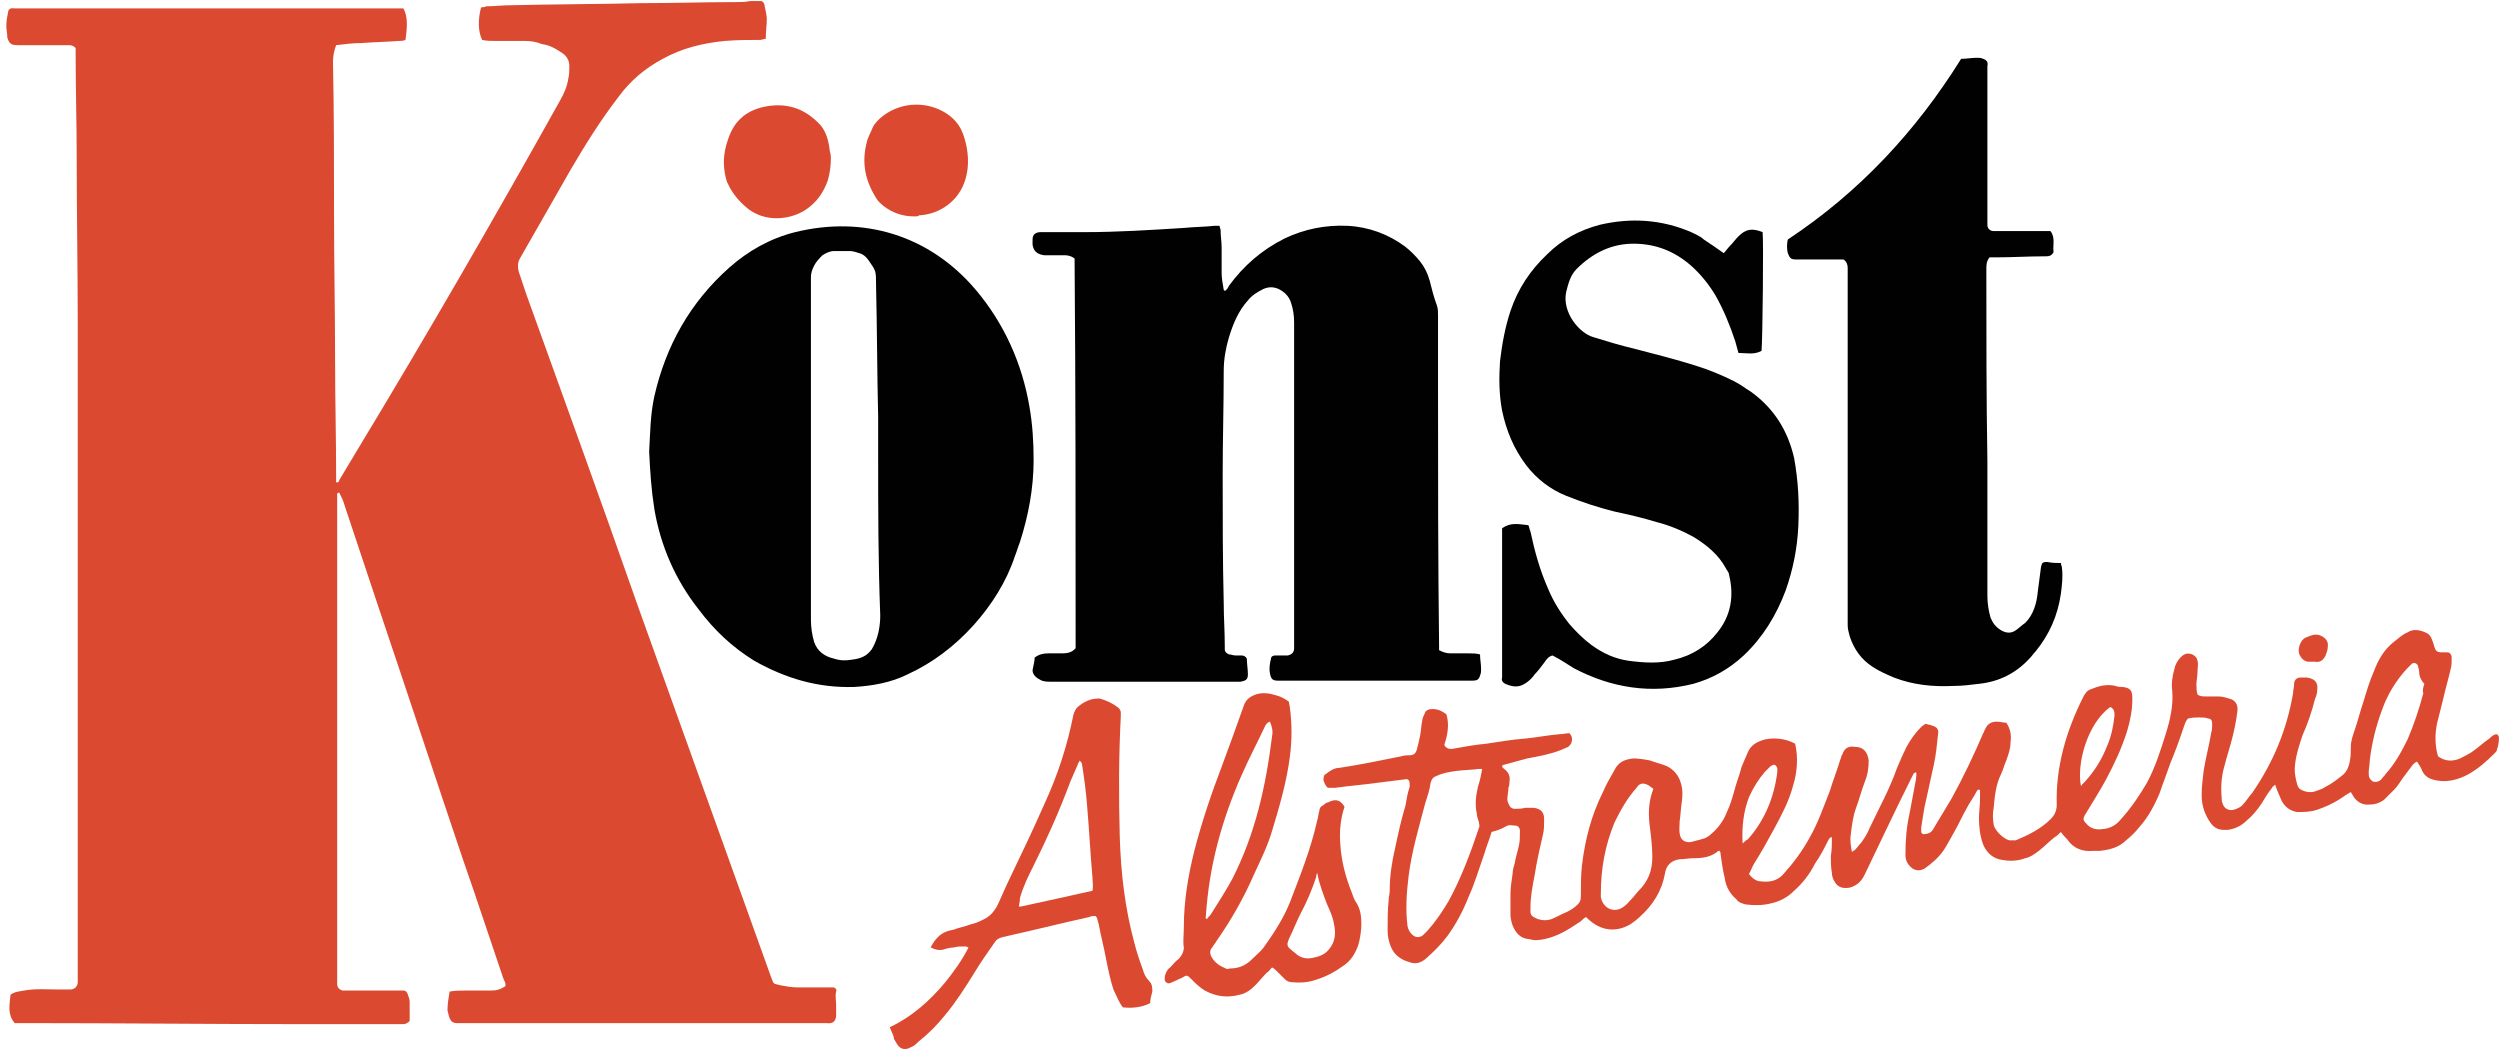
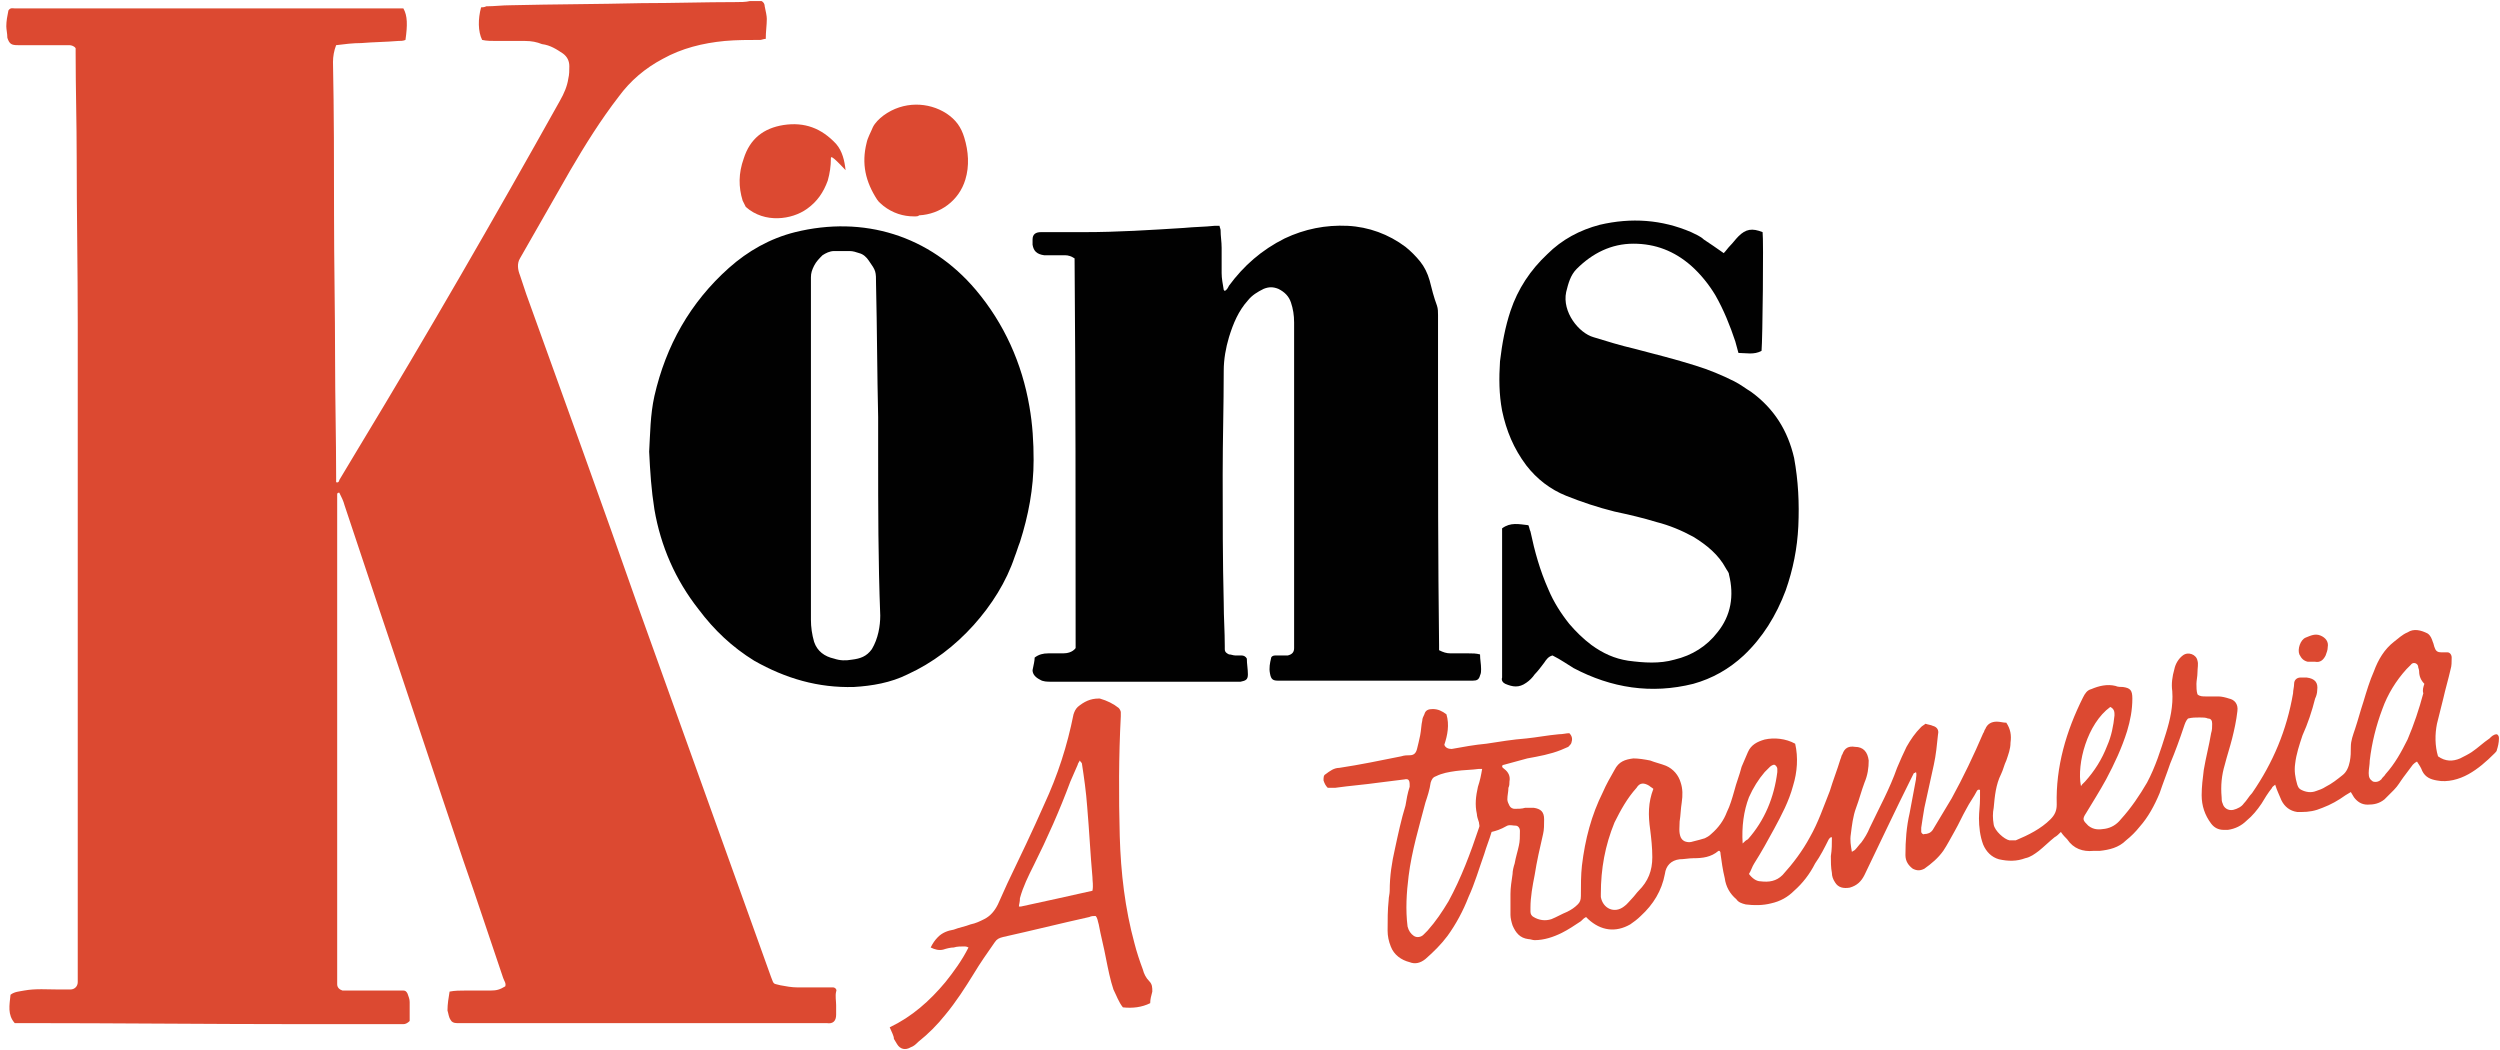
<svg xmlns="http://www.w3.org/2000/svg" version="1.1" id="Layer_1" x="0px" y="0px" viewBox="0 0 238 100" style="enable-background:new 0 0 238 100;" xml:space="preserve">
  <style type="text/css">
	.st0{fill:#DC4931;}
	.st1{fill:#010101;}
</style>
  <g>
    <path class="st0" d="M42.8,94.4c0.5-0.1,1-0.1,1.5-0.1c0.8,0,1.6,0,2.4,0c0.6,0,0.9-0.1,1.4-0.4c0.1-0.3-0.1-0.5-0.2-0.8   c-1.3-3.8-2.5-7.5-3.8-11.2c-2.7-8-5.3-15.9-8-23.9c-1.1-3.3-2.2-6.6-3.3-9.9c-0.1-0.4-0.3-0.8-0.5-1.2c-0.2,0-0.2,0.1-0.2,0.2   c0,0.2,0,0.4,0,0.6c0,15.1,0,30.3,0,45.4c0,0.2,0,0.4,0,0.6c0,0.3,0.2,0.5,0.5,0.6c0.2,0,0.3,0,0.5,0c1.6,0,3.2,0,4.8,0   c0.2,0,0.3,0,0.5,0c0.2,0,0.3,0.1,0.4,0.3c0.1,0.3,0.2,0.5,0.2,0.8c0,0.6,0,1.2,0,1.8c-0.2,0.2-0.4,0.3-0.6,0.3c-0.2,0-0.4,0-0.6,0   c-3,0-6,0-8.9,0c-8.9,0-17.9-0.1-26.8-0.1c-0.2,0-0.5,0-0.7,0c-0.7-0.8-0.5-1.7-0.4-2.7c0.4-0.3,0.8-0.3,1.3-0.4   c1.1-0.2,2.2-0.1,3.3-0.1c0.4,0,0.7,0,1.1,0c0.4,0,0.7-0.3,0.7-0.7c0-0.2,0-0.3,0-0.5c0-20.7,0-41.5,0-62.2   c0-5.3-0.1-10.5-0.1-15.8c0-3.3-0.1-6.6-0.1-9.9c0-0.2,0-0.4,0-0.5C7.1,4.4,6.8,4.3,6.6,4.3c-0.4,0-0.7,0-1.1,0c-1.3,0-2.5,0-3.8,0   c-0.6,0-0.8-0.1-1-0.7C0.7,3.2,0.6,2.8,0.6,2.5c0-0.5,0.1-1,0.2-1.5C1,0.7,1.2,0.8,1.4,0.8c1.8,0,3.7,0,5.5,0c8.7,0,17.4,0,26.1,0   c1.5,0,3.1,0,4.6,0c0.3,0,0.5,0,0.8,0c0.4,0.7,0.4,1.6,0.2,3c-0.2,0.1-0.5,0.1-0.7,0.1c-1.2,0.1-2.3,0.1-3.5,0.2   c-0.8,0-1.6,0.1-2.4,0.2c-0.2,0.5-0.3,1.1-0.3,1.6c0.1,4.8,0.1,9.6,0.1,14.5c0,4.6,0.1,9.2,0.1,13.8c0,3.7,0.1,7.5,0.1,11.2   c0,0.2,0,0.3,0,0.5c0.2,0.1,0.3-0.1,0.3-0.2c0.6-1,1.2-2,1.8-3c6.6-10.9,13-22,19.2-33.1c0.4-0.7,0.7-1.4,0.8-2.1   c0.1-0.4,0.1-0.8,0.1-1.2c0-0.5-0.2-0.9-0.6-1.2c-0.6-0.4-1.2-0.8-2-0.9C51.1,4,50.6,3.9,50,3.9c-0.9,0-1.8,0-2.7,0   c-0.5,0-1,0-1.4-0.1c-0.4-0.8-0.4-2-0.1-3.1c0.1,0,0.3,0,0.5-0.1c0.8,0,1.5-0.1,2.3-0.1c4.2-0.1,8.3-0.1,12.5-0.2   c3,0,6-0.1,8.9-0.1c0.5,0,1,0,1.4-0.1c0.4,0,0.7,0,1.1,0c0.2,0.1,0.3,0.3,0.3,0.5C72.9,1.1,73,1.5,73,1.8c0,0.6-0.1,1.2-0.1,1.9   c-0.2,0-0.4,0.1-0.5,0.1c-1.1,0-2.3,0-3.4,0.1c-2.1,0.2-4.1,0.7-5.9,1.7c-1.7,0.9-3.1,2.1-4.2,3.6c-1.7,2.2-3.2,4.6-4.6,7   c-1.6,2.8-3.2,5.6-4.8,8.4c-0.3,0.5-0.2,1.1,0,1.6c0.2,0.6,0.4,1.2,0.6,1.8c3.6,10,7.2,19.9,10.7,29.9C65,69.6,69.2,81.3,73.4,93   c0.3,0.8,0.2,0.6,0.9,0.8c0.5,0.1,1.1,0.2,1.6,0.2c1,0,2,0,3,0c0.1,0,0.2,0,0.4,0c0.2,0,0.4,0.2,0.3,0.4c-0.1,0.4,0,0.9,0,1.3   c0,0.3,0,0.6,0,0.9c0,0.6-0.3,0.9-0.9,0.8c-0.4,0-0.9,0-1.3,0c-11.1,0-22.2,0-33.3,0c-0.2,0-0.4,0-0.6,0c-0.3,0-0.5-0.1-0.6-0.3   c-0.2-0.3-0.2-0.6-0.3-0.9C42.6,95.6,42.7,95,42.8,94.4z" />
    <path class="st1" d="M98.5,62.6c0.4-0.3,0.8-0.4,1.3-0.4c0.5,0,1,0,1.4,0c0.4,0,0.9-0.1,1.2-0.5c0-12.4,0-24.7-0.1-37.1   c-0.3-0.2-0.6-0.3-0.9-0.3c-0.4,0-0.7,0-1.1,0c-0.3,0-0.6,0-0.9,0c-0.7-0.1-1-0.4-1.1-1c0-0.2,0-0.3,0-0.5c0-0.5,0.3-0.7,0.8-0.7   c1.4,0,2.7,0,4.1,0c3.2,0,6.3-0.2,9.5-0.4c1-0.1,2-0.1,2.9-0.2c0.1,0,0.3,0,0.5,0c0,0.1,0.1,0.3,0.1,0.4c0,0.6,0.1,1.1,0.1,1.7   c0,0.8,0,1.6,0,2.4c0,0.5,0.1,1,0.2,1.6c0,0,0.1,0.1,0.1,0.1c0.2-0.1,0.3-0.3,0.4-0.5c1.4-1.9,3.1-3.4,5.3-4.5   c1.9-0.9,3.9-1.3,6-1.2c2,0.1,3.9,0.8,5.5,2c0.5,0.4,1,0.9,1.4,1.4c0.4,0.5,0.7,1.1,0.9,1.8c0.2,0.8,0.4,1.6,0.7,2.4   c0.1,0.3,0.1,0.6,0.1,0.9c0,2.4,0,4.7,0,7.1c0,8.1,0,16.2,0.1,24.3c0,0.2,0,0.3,0,0.5c0.4,0.2,0.7,0.3,1.1,0.3c0.6,0,1.1,0,1.7,0   c0.4,0,0.7,0,1.1,0.1c0,0.5,0.1,0.9,0.1,1.4c0,0.2,0,0.4-0.1,0.6c-0.1,0.4-0.3,0.5-0.7,0.5c-0.1,0-0.3,0-0.4,0   c-5.9,0-11.9,0-17.8,0c-0.1,0-0.2,0-0.3,0c-0.5,0-0.7-0.1-0.8-0.7c-0.1-0.5,0-1,0.1-1.4c0-0.2,0.2-0.3,0.4-0.3c0.2,0,0.4,0,0.6,0   c0.2,0,0.4,0,0.6,0c0.4-0.1,0.6-0.3,0.6-0.7c0-0.1,0-0.3,0-0.4c0-10.2,0-20.4,0-30.6c0-0.7-0.1-1.3-0.3-1.9c-0.2-0.6-0.6-1-1.2-1.3   c-0.5-0.2-0.9-0.2-1.4,0c-0.6,0.3-1.1,0.6-1.5,1.1c-0.9,1-1.4,2.2-1.8,3.5c-0.3,1-0.5,2.1-0.5,3.2c0,3.3-0.1,6.6-0.1,9.9   c0,4.1,0,8.2,0.1,12.2c0,1.4,0.1,2.7,0.1,4.1c0,0.1,0,0.2,0,0.3c0,0.3,0.2,0.4,0.4,0.5c0.2,0,0.4,0.1,0.6,0.1c0.2,0,0.4,0,0.6,0   c0.2,0,0.4,0.1,0.5,0.3c0,0.5,0.1,1,0.1,1.5c0,0.5-0.2,0.6-0.7,0.7c-0.3,0-0.6,0-0.9,0c-5.7,0-11.4,0-17.1,0c-0.4,0-0.8,0-1.1-0.2   c-0.4-0.2-0.7-0.5-0.7-0.9C98.4,63.3,98.5,62.9,98.5,62.6z" />
    <path class="st1" d="M61.8,43c0.1-1.7,0.1-3.5,0.5-5.3c1.1-4.8,3.4-8.9,7.1-12.2c1.8-1.6,3.9-2.8,6.3-3.4   c6.5-1.6,12.8,0.3,17.2,5.5c2.7,3.2,4.4,7,5.1,11.1c0.3,1.7,0.4,3.4,0.4,5.1c0,2.7-0.5,5.3-1.3,7.8c-0.2,0.5-0.3,0.9-0.5,1.4   c-0.8,2.4-2.2,4.6-3.9,6.5c-1.8,2-3.9,3.6-6.3,4.7c-1.6,0.8-3.4,1.1-5.1,1.2c-3.4,0.1-6.5-0.8-9.5-2.5c-2.1-1.3-3.8-2.9-5.3-4.9   c-2.2-2.8-3.6-6-4.2-9.5C62,46.6,61.9,45,61.8,43z M83.6,43.1C83.6,43.1,83.6,43.1,83.6,43.1c0-1.1,0-2.3,0-3.4   c-0.1-4.2-0.1-8.4-0.2-12.6c0-1.3,0-1.3-0.7-2.3c-0.2-0.3-0.5-0.6-0.9-0.7c-0.3-0.1-0.6-0.2-0.9-0.2c-0.5,0-1,0-1.5,0   c-0.4,0-0.8,0.2-1.1,0.4c-0.3,0.3-0.6,0.6-0.8,1c-0.2,0.4-0.3,0.7-0.3,1.1c0,2,0,4.1,0,6.1c0,6.8,0,13.5,0,20.3c0,1.2,0,5.3,0,6.2   c0,0.7,0.1,1.4,0.3,2.1c0.3,0.9,1,1.4,1.9,1.6c0.6,0.2,1.1,0.2,1.7,0.1c0.8-0.1,1.4-0.3,1.9-1c0.6-1,0.8-2.2,0.8-3.2   C83.6,53.3,83.6,48.6,83.6,43.1z" />
-     <path class="st1" d="M196.2,53.6c0,0.2,0.1,0.3,0.1,0.5c0.1,0.8,0,1.6-0.1,2.4c-0.3,2.1-1.1,3.9-2.4,5.5c-0.2,0.2-0.4,0.5-0.6,0.7   c-1.3,1.4-2.9,2.2-4.8,2.4c-0.8,0.1-1.6,0.2-2.4,0.2c-2,0.1-3.9-0.1-5.7-0.8c-0.7-0.3-1.4-0.6-2-1c-1.1-0.7-1.8-1.7-2.2-2.9   c-0.1-0.4-0.2-0.7-0.2-1.1c0-0.3,0-0.6,0-0.9c0-10.8,0-21.6,0-32.5c0-0.2,0-0.4,0-0.6c0-0.3-0.1-0.6-0.4-0.8c-0.3,0-0.7,0-1.1,0   c-1.1,0-2.3,0-3.4,0c-0.5,0-0.6-0.1-0.8-0.6c-0.1-0.4-0.1-0.9,0-1.3c6.8-4.5,12.2-10.3,16.5-17.2c0.5,0,1-0.1,1.5-0.1   c0.2,0,0.4,0,0.6,0.1c0.3,0.1,0.5,0.3,0.4,0.7c0,0.2,0,0.3,0,0.5c0,4.7,0,9.3,0,14c0,0.2,0,0.4,0,0.6c0,0.4,0.3,0.6,0.6,0.6   c0.2,0,0.3,0,0.5,0c1.4,0,2.8,0,4.2,0c0.2,0,0.5,0,0.7,0c0.5,0.6,0.2,1.4,0.3,2c-0.2,0.4-0.5,0.4-0.8,0.4c-1.6,0-3.1,0.1-4.7,0.1   c-0.2,0-0.4,0-0.6,0c-0.3,0.4-0.3,0.7-0.3,1.2c0,6.1,0,12.1,0.1,18.2c0,4.3,0,8.5,0,12.8c0,0.7,0.1,1.4,0.3,2.1   c0.2,0.5,0.5,0.9,1,1.2c0.5,0.3,1,0.3,1.4,0c0.3-0.2,0.6-0.5,0.9-0.7c0.8-0.8,1.1-1.9,1.2-3c0.1-0.8,0.2-1.5,0.3-2.3   c0.1-0.4,0.1-0.5,0.6-0.5C195.4,53.6,195.8,53.6,196.2,53.6z" />
    <path class="st0" d="M142,79.2c-0.2,0.7-0.5,1.4-0.7,2.1c-0.5,1.4-0.9,2.8-1.5,4.1c-0.5,1.3-1.2,2.6-2,3.7   c-0.6,0.8-1.3,1.5-2.1,2.2c-0.5,0.4-1,0.5-1.5,0.3c-0.8-0.2-1.5-0.7-1.8-1.5c-0.2-0.5-0.3-1-0.3-1.5c0-1,0-2,0.1-2.9   c0-0.3,0.1-0.6,0.1-0.9c0-1.4,0.2-2.7,0.5-4c0.3-1.4,0.6-2.8,1-4.1c0.1-0.6,0.2-1.2,0.4-1.8c0-0.1,0-0.1,0-0.2   c0-0.4-0.1-0.6-0.5-0.5c-0.8,0.1-1.6,0.2-2.4,0.3c-1.4,0.2-2.8,0.3-4.2,0.5c-0.2,0-0.5,0-0.7,0c-0.2-0.2-0.3-0.4-0.4-0.7   c0-0.3,0-0.5,0.2-0.6c0.4-0.3,0.8-0.6,1.3-0.6c2-0.3,3.9-0.7,5.9-1.1c0.3-0.1,0.6-0.1,0.8-0.1c0.4,0,0.6-0.2,0.7-0.6   c0.1-0.4,0.2-0.8,0.3-1.3c0.1-0.5,0.1-1,0.2-1.4c0-0.2,0.1-0.4,0.2-0.6c0.1-0.4,0.4-0.5,0.8-0.5c0.5,0,0.9,0.2,1.3,0.5   c0.3,1,0.1,2-0.2,2.9c0.1,0.3,0.4,0.4,0.7,0.4c1.1-0.2,2.2-0.4,3.3-0.5c1.3-0.2,2.5-0.4,3.8-0.5c1-0.1,2-0.3,3.1-0.4   c0.4,0,0.7-0.1,1-0.1c0.3,0.3,0.3,0.6,0.2,0.9c0,0.1-0.2,0.3-0.3,0.4c-0.2,0.1-0.5,0.2-0.7,0.3c-1,0.4-2.1,0.6-3.2,0.8   c-0.7,0.2-1.5,0.4-2.2,0.6c-0.1,0-0.2,0.1-0.2,0.1c0,0.2,0.1,0.2,0.2,0.3c0.4,0.3,0.6,0.7,0.5,1.2c0,0.2,0,0.4-0.1,0.6   c0,0.4-0.1,0.7-0.1,1.1c0,0.2,0.1,0.4,0.2,0.6c0.1,0.2,0.3,0.3,0.5,0.3c0.3,0,0.7,0,1-0.1c0.3,0,0.5,0,0.8,0c0.7,0.1,1,0.4,1,1.1   c0,0.5,0,1-0.1,1.4c-0.3,1.3-0.6,2.6-0.8,3.9c-0.2,1-0.4,2.1-0.4,3.1c0,0.1,0,0.3,0,0.4c0,0.2,0.1,0.4,0.3,0.5   c0.5,0.3,1.1,0.4,1.7,0.2c0.5-0.2,1-0.5,1.5-0.7c0.4-0.2,0.7-0.4,1-0.7c0.2-0.2,0.3-0.4,0.3-0.8c0-1,0-2,0.1-2.9   c0.3-2.5,0.9-4.8,2-7c0.3-0.7,0.7-1.4,1.1-2.1c0.4-0.8,1-1,1.8-1.1c0.5,0,1.1,0.1,1.6,0.2c0.5,0.2,1,0.3,1.5,0.5   c0.7,0.3,1.2,0.9,1.4,1.6c0.2,0.6,0.2,1.2,0.1,1.9c-0.1,0.6-0.1,1.2-0.2,1.8c0,0.5-0.1,1,0.1,1.5c0.1,0.2,0.2,0.3,0.4,0.4   c0.3,0.1,0.5,0.1,0.8,0c0.4-0.1,0.8-0.2,1.1-0.3c0.2-0.1,0.4-0.2,0.6-0.4c0.7-0.6,1.2-1.3,1.5-2.1c0.3-0.6,0.5-1.3,0.7-2   c0.2-0.8,0.5-1.5,0.7-2.3c0.2-0.5,0.4-0.9,0.6-1.4c0.3-0.7,0.9-1,1.6-1.2c0.9-0.2,2-0.1,2.9,0.4c0.3,1.3,0.2,2.7-0.2,4   c-0.4,1.5-1.1,2.8-1.8,4.1c-0.6,1.1-1.2,2.2-1.9,3.3c-0.2,0.3-0.3,0.7-0.5,1c0.3,0.4,0.7,0.7,1.1,0.7c0.8,0.1,1.5,0,2.1-0.6   c1-1.1,1.9-2.3,2.6-3.6c0.8-1.4,1.3-2.9,1.9-4.4c0.3-1,0.7-2,1-3c0.1-0.2,0.1-0.4,0.2-0.5c0.2-0.6,0.6-0.8,1.2-0.7   c0.8,0,1.2,0.5,1.3,1.3c0,0.7-0.1,1.4-0.4,2.1c-0.3,0.8-0.5,1.6-0.8,2.4c-0.3,0.8-0.4,1.7-0.5,2.5c-0.1,0.6,0,1.1,0.1,1.7   c0.1-0.1,0.2-0.1,0.3-0.2c0.2-0.2,0.4-0.5,0.6-0.7c0.3-0.4,0.6-0.9,0.8-1.4c0.9-1.9,1.9-3.7,2.6-5.7c0.3-0.7,0.6-1.4,0.9-2   c0.4-0.7,0.8-1.3,1.4-1.9c0.1-0.1,0.3-0.2,0.4-0.3c0.3,0.1,0.5,0.1,0.7,0.2c0.4,0.1,0.6,0.4,0.5,0.8c-0.1,1-0.2,2-0.4,2.9   c-0.3,1.4-0.6,2.7-0.9,4.1c-0.1,0.6-0.2,1.2-0.3,1.9c0,0.1,0,0.3,0,0.4c0,0.1,0.2,0.3,0.3,0.2c0.3,0,0.6-0.1,0.8-0.4   c0.6-1,1.2-2,1.8-3c1.1-2,2.1-4.1,3-6.2c0.1-0.1,0.1-0.3,0.2-0.4c0.2-0.5,0.6-0.7,1.1-0.7c0.3,0,0.6,0.1,0.9,0.1   c0.4,0.6,0.5,1.2,0.4,1.9c0,0.6-0.2,1.1-0.4,1.7c-0.2,0.4-0.3,0.9-0.5,1.3c-0.5,1-0.6,2.1-0.7,3.2c-0.1,0.5-0.1,1,0,1.6   c0.1,0.6,1,1.4,1.5,1.5c0.2,0,0.4,0,0.6,0c1.2-0.5,2.4-1.1,3.3-2c0.4-0.4,0.6-0.8,0.6-1.4c-0.1-3.6,0.9-7,2.5-10.2   c0.2-0.4,0.4-0.7,0.8-0.8c0.7-0.3,1.5-0.5,2.3-0.3c0.2,0.1,0.5,0.1,0.7,0.1c0.7,0.1,0.9,0.3,0.9,1.1c0,1.1-0.2,2.1-0.5,3.1   c-0.5,1.6-1.2,3.1-2,4.6c-0.6,1.1-1.3,2.2-1.9,3.2c-0.4,0.6-0.3,0.7,0.2,1.2c0.5,0.4,1,0.4,1.6,0.3c0.6-0.1,1.1-0.4,1.5-0.9   c1-1.1,1.8-2.3,2.5-3.5c0.8-1.5,1.3-3.1,1.8-4.7c0.4-1.3,0.7-2.6,0.6-4c-0.1-0.7,0-1.4,0.2-2.1c0.1-0.5,0.4-1,0.8-1.3   c0.5-0.4,1.3-0.1,1.4,0.5c0.1,0.3,0,0.7,0,1.1c0,0.4-0.1,0.8-0.1,1.1c0,0.3,0,0.7,0.1,1c0.2,0.2,0.5,0.2,0.8,0.2c0.4,0,0.8,0,1.2,0   c0.3,0,0.7,0.1,1,0.2c0.5,0.1,0.9,0.5,0.8,1.2c-0.1,0.9-0.3,1.8-0.5,2.6c-0.2,0.8-0.5,1.7-0.7,2.5c-0.3,1-0.4,2-0.3,3.1   c0,0.2,0,0.4,0.1,0.6c0.1,0.4,0.5,0.7,1,0.6c0.4-0.1,0.8-0.3,1-0.6c0.3-0.3,0.5-0.7,0.8-1c2-2.9,3.3-6,3.9-9.5   c0-0.3,0.1-0.6,0.1-0.9c0-0.4,0.3-0.6,0.6-0.6c0.2,0,0.4,0,0.6,0c0.8,0.1,1.1,0.5,1,1.2c0,0.3-0.1,0.6-0.2,0.8   c-0.3,1.2-0.7,2.4-1.2,3.5c-0.3,0.9-0.6,1.8-0.7,2.7c-0.1,0.7,0,1.3,0.2,2c0.1,0.3,0.2,0.4,0.4,0.5c0.4,0.2,0.9,0.3,1.4,0.1   c0.3-0.1,0.6-0.2,0.9-0.4c0.6-0.3,1.1-0.7,1.6-1.1c0.4-0.3,0.6-0.8,0.7-1.3c0.1-0.5,0.1-0.9,0.1-1.4c0-0.6,0.2-1.1,0.4-1.7   c0.3-0.9,0.5-1.7,0.8-2.6c0.3-1,0.6-2,1-2.9c0.4-1.1,1-2.1,1.9-2.8c0.4-0.3,0.8-0.7,1.3-0.9c0.6-0.4,1.3-0.2,1.9,0.1   c0.3,0.2,0.4,0.5,0.5,0.8c0.1,0.2,0.1,0.4,0.2,0.6c0.1,0.3,0.3,0.4,0.6,0.4c0.2,0,0.4,0,0.6,0c0.2,0,0.4,0.2,0.4,0.5   c0,0.4,0,0.8-0.1,1.1c-0.2,0.9-0.5,1.9-0.7,2.8c-0.2,0.8-0.4,1.6-0.6,2.4c-0.2,1-0.2,2.1,0.1,3.1c0.7,0.5,1.4,0.5,2.1,0.2   c0.4-0.2,0.8-0.4,1.1-0.6c0.6-0.4,1.1-0.9,1.7-1.3c0.2-0.2,0.4-0.4,0.7-0.4c0.2,0.1,0.2,0.3,0.2,0.4c0,0.4-0.1,0.8-0.2,1.1   c0,0.1-0.1,0.2-0.2,0.3c-0.8,0.8-1.6,1.5-2.5,2c-0.9,0.5-2,0.8-3,0.6c-0.6-0.1-1.1-0.3-1.4-0.9c-0.1-0.3-0.3-0.6-0.5-0.9   c-0.2,0.1-0.3,0.2-0.4,0.3c-0.3,0.4-0.6,0.8-0.9,1.2c-0.3,0.4-0.5,0.8-0.9,1.2c-0.3,0.3-0.6,0.6-0.9,0.9c-0.5,0.4-1,0.5-1.6,0.5   c-0.6,0-1-0.3-1.3-0.7c-0.1-0.2-0.2-0.3-0.3-0.5c-0.2,0.1-0.3,0.2-0.5,0.3c-0.7,0.5-1.4,0.9-2.2,1.2c-0.7,0.3-1.3,0.4-2,0.4   c-0.1,0-0.3,0-0.4,0c-0.7-0.1-1.2-0.5-1.5-1.1c-0.1-0.2-0.2-0.5-0.3-0.7c-0.1-0.2-0.2-0.5-0.3-0.8c-0.1,0.1-0.3,0.2-0.3,0.3   c-0.4,0.5-0.7,1-1,1.5c-0.4,0.6-0.9,1.2-1.4,1.6c-0.5,0.5-1.1,0.8-1.8,0.9c-0.1,0-0.2,0-0.4,0c-0.5,0-0.9-0.2-1.2-0.6   c-0.6-0.8-0.9-1.7-0.9-2.7c0-0.8,0.1-1.6,0.2-2.4c0.2-1.2,0.5-2.3,0.7-3.5c0.1-0.3,0.1-0.6,0.1-0.9c0-0.3-0.1-0.5-0.4-0.5   c-0.2-0.1-0.5-0.1-0.8-0.1c-0.4,0-0.7,0-1.1,0.1c-0.2,0.2-0.3,0.5-0.4,0.8c-0.4,1.2-0.8,2.3-1.3,3.5c-0.3,0.9-0.7,1.9-1,2.8   c-0.5,1.2-1.1,2.3-1.9,3.2c-0.4,0.5-0.8,0.9-1.3,1.3c-0.7,0.7-1.6,0.9-2.5,1c-0.2,0-0.4,0-0.6,0c-1,0.1-1.9-0.2-2.5-1.1   c-0.2-0.2-0.4-0.4-0.6-0.7c-0.2,0.2-0.4,0.4-0.6,0.5c-0.5,0.4-1,0.9-1.5,1.3c-0.4,0.3-0.8,0.6-1.3,0.7c-0.8,0.3-1.6,0.3-2.5,0.1   c-0.7-0.2-1.2-0.7-1.5-1.4c-0.3-0.8-0.4-1.7-0.4-2.5c0-0.6,0.1-1.2,0.1-1.9c0-0.3,0-0.5,0-0.8c-0.2-0.1-0.3,0.1-0.3,0.1   c-0.3,0.6-0.7,1.1-1,1.7c-0.4,0.7-0.7,1.4-1.1,2.1c-0.4,0.7-0.7,1.3-1.1,1.9c-0.5,0.7-1.1,1.2-1.8,1.7c-0.4,0.2-0.7,0.2-1.1,0   c-0.4-0.3-0.7-0.7-0.7-1.3c0-1.4,0.1-2.7,0.4-4c0.2-1.1,0.4-2.1,0.6-3.2c0-0.2,0.1-0.5,0-0.7c-0.1,0.1-0.2,0.1-0.2,0.1   c-0.1,0.2-0.2,0.4-0.3,0.6c-1.5,3-2.9,6-4.4,9.1c-0.3,0.6-0.7,1-1.4,1.2c-0.6,0.1-1.1,0-1.4-0.5c-0.2-0.3-0.3-0.6-0.3-0.9   c-0.1-0.5-0.1-1.1-0.1-1.6c0.1-0.6,0.1-1.2,0.1-1.8c-0.2,0-0.2,0.1-0.3,0.2c-0.4,0.8-0.8,1.6-1.3,2.3c-0.5,1-1.2,1.9-2,2.6   c-0.6,0.6-1.3,1-2.2,1.2c-0.8,0.2-1.6,0.2-2.4,0.1c-0.4-0.1-0.7-0.2-0.9-0.5c-0.6-0.5-1-1.2-1.1-2c-0.2-0.8-0.3-1.6-0.4-2.3   c0-0.1,0-0.2-0.1-0.3c0,0-0.1,0-0.1,0c-0.7,0.6-1.5,0.7-2.4,0.7c-0.4,0-0.9,0.1-1.3,0.1c-0.8,0.1-1.3,0.6-1.4,1.4   c-0.3,1.6-1.1,2.9-2.3,4c-0.3,0.3-0.7,0.6-1,0.8c-1.4,0.8-2.8,0.6-4-0.5c-0.1-0.1-0.1-0.1-0.2-0.2c-0.2,0.1-0.3,0.2-0.5,0.4   c-0.6,0.4-1.2,0.8-1.8,1.1c-0.8,0.4-1.7,0.7-2.6,0.7c-0.2,0-0.4-0.1-0.6-0.1c-0.8-0.1-1.2-0.6-1.5-1.3c-0.1-0.3-0.2-0.7-0.2-1   c0-0.7,0-1.3,0-2c0-0.6,0.1-1.2,0.2-1.9c0-0.3,0.1-0.7,0.2-1c0.1-0.6,0.3-1.2,0.4-1.7c0.1-0.4,0.1-0.9,0.1-1.4   c0-0.3-0.2-0.5-0.4-0.5c-0.3,0-0.5-0.1-0.8,0C142.8,79,142.4,79.1,142,79.2z M141.1,73.2c-0.2,0-0.2,0-0.3,0   c-0.7,0.1-1.5,0.1-2.2,0.2c-0.7,0.1-1.3,0.2-1.9,0.5c-0.3,0.1-0.4,0.3-0.5,0.6c-0.1,0.7-0.3,1.3-0.5,1.9c-0.6,2.3-1.3,4.6-1.6,7   c-0.2,1.6-0.3,3.2-0.1,4.8c0.1,0.4,0.3,0.7,0.6,0.9c0.3,0.2,0.7,0.1,0.9-0.1c0.1-0.1,0.3-0.3,0.4-0.4c0.8-0.9,1.4-1.8,2-2.8   c1.2-2.2,2.1-4.6,2.9-7c0.1-0.2,0-0.3,0-0.5c-0.1-0.3-0.2-0.6-0.2-0.8c-0.2-0.9-0.1-1.7,0.1-2.6C140.9,74.3,141,73.8,141.1,73.2z    M157.4,75.1c-0.1-0.1-0.3-0.2-0.4-0.3c-0.5-0.3-0.9-0.3-1.2,0.2c-0.9,1-1.5,2.1-2.1,3.3c-0.9,2.2-1.3,4.4-1.3,6.8   c0,0.1,0,0.2,0,0.3c0.2,1.1,1.3,1.6,2.2,0.9c0.3-0.2,0.5-0.5,0.8-0.8c0.2-0.2,0.4-0.5,0.6-0.7c0.9-0.9,1.3-1.9,1.3-3.2   c0-0.9-0.1-1.8-0.2-2.6C156.9,77.6,156.9,76.4,157.4,75.1z M230.8,65.1c-0.3-0.3-0.5-0.7-0.5-1.2c0-0.2-0.1-0.3-0.1-0.5   c-0.1-0.3-0.5-0.4-0.7-0.1c-0.1,0.1-0.3,0.3-0.4,0.4c-1,1.1-1.8,2.4-2.3,3.8c-0.6,1.6-1,3.2-1.2,4.9c0,0.4-0.1,0.8-0.1,1.2   c0,0.4,0.1,0.6,0.4,0.8c0.3,0.1,0.6,0,0.8-0.2c0.1-0.2,0.3-0.3,0.4-0.5c0.9-1,1.5-2.1,2.1-3.3c0.6-1.4,1.1-2.9,1.5-4.4   C230.6,65.7,230.7,65.4,230.8,65.1z M200.9,67.3c-2.2,1.6-3.2,5.4-2.8,7.5c0,0,0.1,0,0.1-0.1c0.1-0.1,0.2-0.2,0.3-0.3   c0.9-1,1.6-2.1,2.1-3.4c0.4-0.9,0.6-1.9,0.7-2.9C201.3,67.8,201.3,67.5,200.9,67.3z M165.9,80.3c0.2-0.2,0.3-0.3,0.5-0.4   c1.6-1.8,2.5-4,2.8-6.4c0-0.1,0-0.2,0-0.3c0-0.2-0.2-0.4-0.3-0.4c-0.1,0-0.3,0.1-0.4,0.2c-0.2,0.2-0.3,0.3-0.5,0.5   c-0.6,0.7-1.1,1.5-1.5,2.4C166,77.2,165.8,78.7,165.9,80.3z" />
    <path class="st1" d="M147.8,62.4c-0.4,0.1-0.6,0.4-0.8,0.7c-0.3,0.4-0.6,0.8-0.9,1.1c-0.2,0.3-0.5,0.6-0.8,0.8   c-0.7,0.5-1.3,0.4-2,0.1c-0.2-0.1-0.4-0.3-0.3-0.6c0-0.1,0-0.3,0-0.4c0-4.4,0-8.7,0-13.1c0-0.2,0-0.5,0-0.7   c0.8-0.6,1.6-0.4,2.5-0.3c0.1,0.2,0.1,0.4,0.2,0.6c0.4,1.9,0.9,3.7,1.7,5.5c0.5,1.2,1.2,2.3,2,3.3c0.6,0.7,1.3,1.4,2.1,2   c1.1,0.8,2.2,1.3,3.5,1.5c1.5,0.2,3,0.3,4.4-0.1c1.7-0.4,3.1-1.3,4.1-2.6c1.3-1.6,1.6-3.5,1.1-5.5c0-0.2-0.2-0.4-0.3-0.6   c-0.7-1.3-1.8-2.2-3.1-3c-1.1-0.6-2.3-1.1-3.5-1.4c-1.3-0.4-2.6-0.7-4-1c-1.6-0.4-3.1-0.9-4.6-1.5c-1.5-0.6-2.8-1.6-3.8-2.9   c-1.2-1.6-1.9-3.3-2.3-5.2c-0.3-1.6-0.3-3.1-0.2-4.7c0.2-1.7,0.5-3.3,1-4.8c0.7-2.1,1.9-3.9,3.5-5.4c1.4-1.4,3.1-2.3,5-2.8   c3-0.7,5.9-0.5,8.7,0.7c0.4,0.2,0.9,0.4,1.2,0.7c0.6,0.4,1.2,0.8,1.9,1.3c0.2-0.2,0.4-0.5,0.6-0.7c0.3-0.3,0.5-0.6,0.8-0.9   c0.7-0.7,1.3-0.8,2.3-0.4c0.1,0.7,0,10.2-0.1,11.3c-0.7,0.4-1.5,0.2-2.2,0.2c-0.1-0.4-0.2-0.7-0.3-1.1c-0.5-1.5-1.1-3-1.9-4.4   c-0.6-1-1.4-2-2.3-2.8c-1.6-1.4-3.4-2.1-5.5-2.1c-2.1,0-3.9,0.9-5.4,2.4c-0.6,0.6-0.8,1.4-1,2.2c-0.4,1.9,1.2,3.9,2.6,4.3   c1.3,0.4,2.6,0.8,3.9,1.1c1.9,0.5,3.9,1,5.8,1.6c1.3,0.4,2.5,0.9,3.7,1.5c0.6,0.3,1.1,0.7,1.6,1c2.2,1.6,3.5,3.7,4.1,6.3   c0.4,2.2,0.5,4.3,0.4,6.5c-0.1,2.1-0.5,4.1-1.2,6.1c-0.9,2.4-2.2,4.5-4,6.2c-1.4,1.3-3,2.2-4.8,2.7c-4,1-7.8,0.4-11.4-1.5   C149.3,63.3,148.6,62.8,147.8,62.4z" />
-     <path class="st0" d="M128,76.8c-0.4,1.2-0.5,2.4-0.4,3.6c0.1,1.6,0.5,3.1,1.1,4.6c0.1,0.3,0.2,0.6,0.4,0.9c0.4,0.6,0.5,1.3,0.5,2   c0,0.7-0.1,1.4-0.3,2.1c-0.3,0.8-0.7,1.5-1.5,2c-0.7,0.5-1.4,0.9-2.3,1.2c-0.8,0.3-1.6,0.4-2.5,0.3c-0.3,0-0.5-0.1-0.7-0.3   c-0.3-0.3-0.5-0.5-0.8-0.8c-0.1-0.1-0.2-0.2-0.4-0.3c-0.2,0.2-0.3,0.4-0.5,0.5c-0.4,0.4-0.7,0.8-1.1,1.2c-0.4,0.4-0.9,0.8-1.5,0.9   c-1.1,0.3-2.2,0.2-3.3-0.4c-0.5-0.3-0.9-0.7-1.3-1.1c-0.4-0.4-0.4-0.4-0.9-0.1c-0.3,0.1-0.6,0.3-0.9,0.4c-0.2,0.1-0.4,0.2-0.6,0   c-0.2-0.2-0.1-0.4-0.1-0.6c0.1-0.3,0.2-0.6,0.5-0.8c0.3-0.3,0.5-0.6,0.8-0.8c0.3-0.3,0.5-0.7,0.5-1.1c-0.1-0.6,0-1.2,0-1.9   c0-2.5,0.4-4.9,1-7.3c0.7-2.7,1.6-5.4,2.6-8c0.7-1.9,1.4-3.8,2.1-5.8c0.2-0.6,0.6-0.9,1.2-1.1c0.6-0.2,1.3-0.1,1.9,0.1   c0.4,0.1,0.8,0.3,1.2,0.6c0,0.2,0.1,0.4,0.1,0.6c0.2,1.5,0.2,3.1,0,4.6c-0.3,2.4-1,4.8-1.7,7.1c-0.4,1.4-1.1,2.8-1.7,4.1   c-1,2.3-2.2,4.4-3.6,6.4c-0.1,0.2-0.3,0.4-0.4,0.6c-0.3,0.3-0.2,0.7,0,1c0.3,0.5,0.8,0.8,1.3,1c0.1,0.1,0.3,0,0.4,0   c0.8,0,1.5-0.3,2-0.8c0.4-0.4,0.9-0.8,1.2-1.2c1-1.4,1.9-2.8,2.5-4.3c1-2.6,2-5.1,2.6-7.8c0.1-0.3,0.1-0.6,0.2-0.9   c0-0.2,0.1-0.4,0.3-0.5c0.2-0.1,0.3-0.3,0.5-0.3C127,76.1,127.5,76,128,76.8z M120.9,68.7c-0.3,0.1-0.4,0.3-0.5,0.5   c-0.7,1.5-1.5,3-2.2,4.6c-1.9,4.3-3.1,8.7-3.4,13.4c0,0.1-0.1,0.2,0.1,0.3c0.1-0.2,0.3-0.3,0.4-0.5c0.7-1.1,1.4-2.2,2-3.3   c2.2-4.3,3.2-8.8,3.8-13.6C121.2,69.6,121.1,69.2,120.9,68.7z M125.4,83.1c-0.1,0.2-0.1,0.3-0.1,0.4c-0.4,1.2-0.9,2.4-1.5,3.5   c-0.4,0.8-0.7,1.6-1.1,2.4c-0.2,0.5-0.2,0.7,0.2,1c0.2,0.2,0.4,0.3,0.6,0.5c0.4,0.3,0.9,0.4,1.4,0.3c0.6-0.1,1.2-0.3,1.6-0.8   c0.6-0.7,0.7-1.5,0.5-2.4c-0.1-0.7-0.4-1.3-0.7-2C126,85.2,125.6,84.2,125.4,83.1z" />
    <path class="st0" d="M84.7,97.8c2.1-1,3.8-2.5,5.3-4.3c0.8-1,1.6-2.1,2.2-3.3c-0.2-0.1-0.3-0.1-0.4-0.1c-0.3,0-0.7,0-1,0.1   c-0.3,0-0.7,0.1-1,0.2c-0.4,0.1-0.8,0-1.2-0.2c0.2-0.4,0.4-0.7,0.7-1c0.4-0.4,0.9-0.6,1.5-0.7c0.5-0.2,1.1-0.3,1.6-0.5   c0.5-0.1,0.9-0.3,1.3-0.5c0.6-0.3,1-0.8,1.3-1.4c0.3-0.7,0.6-1.3,0.9-2c1.2-2.5,2.4-5,3.5-7.5c1.3-2.8,2.2-5.6,2.8-8.6   c0.1-0.3,0.2-0.5,0.4-0.7c0.6-0.5,1.2-0.8,2-0.8c0,0,0.1,0,0.1,0c0.7,0.2,1.3,0.5,1.8,0.9c0.1,0.1,0.2,0.3,0.2,0.4   c0,0.1,0,0.3,0,0.4c-0.2,3.8-0.2,7.6-0.1,11.4c0.1,3.5,0.5,6.9,1.4,10.2c0.2,0.8,0.5,1.7,0.8,2.5c0.1,0.4,0.3,0.8,0.6,1.1   c0.3,0.3,0.3,0.6,0.3,1c-0.1,0.4-0.2,0.7-0.2,1.1c-0.8,0.4-1.7,0.5-2.6,0.4c-0.4-0.5-0.6-1.1-0.9-1.7c-0.3-0.9-0.5-1.9-0.7-2.9   c-0.2-1.1-0.5-2.2-0.7-3.3c-0.1-0.3-0.1-0.6-0.3-0.8c-0.2,0-0.4,0-0.6,0.1c-2.7,0.6-5.5,1.3-8.2,1.9c-0.4,0.1-0.6,0.2-0.8,0.5   c-0.7,1-1.4,2-2,3C91.9,94,91,95.4,90,96.6c-0.8,1-1.6,1.8-2.6,2.6c-0.2,0.2-0.4,0.4-0.7,0.5c-0.5,0.3-1,0.2-1.3-0.3   c-0.1-0.2-0.2-0.3-0.3-0.5C85.1,98.6,84.9,98.3,84.7,97.8z M97,86.3c0.1,0,0.2,0,0.2,0c2.3-0.5,4.6-1,6.8-1.5c0.1-0.5,0-0.9,0-1.3   c-0.2-2.2-0.3-4.4-0.5-6.7c-0.1-1.4-0.3-2.8-0.5-4.1c0-0.1-0.1-0.1-0.2-0.3c-0.1,0.2-0.2,0.3-0.2,0.4c-0.2,0.5-0.5,1.1-0.7,1.6   c-1,2.7-2.2,5.4-3.5,8c-0.5,1-1,2-1.3,3.1C97.1,85.9,97,86.1,97,86.3z" />
-     <path class="st0" d="M79.1,15.1c0,0.7-0.1,1.4-0.3,2.1c-0.4,1.1-1,2-2,2.7c-1.4,1-4,1.4-5.8-0.2c-0.6-0.5-1.1-1.1-1.5-1.8   c-0.1-0.2-0.2-0.4-0.3-0.6c-0.4-1.3-0.4-2.6,0.1-4c0.6-1.9,1.9-2.9,3.8-3.2c2-0.3,3.6,0.3,5,1.8c0.6,0.7,0.8,1.6,0.9,2.5   C79.1,14.7,79.1,14.9,79.1,15.1z" />
+     <path class="st0" d="M79.1,15.1c0,0.7-0.1,1.4-0.3,2.1c-0.4,1.1-1,2-2,2.7c-1.4,1-4,1.4-5.8-0.2c-0.1-0.2-0.2-0.4-0.3-0.6c-0.4-1.3-0.4-2.6,0.1-4c0.6-1.9,1.9-2.9,3.8-3.2c2-0.3,3.6,0.3,5,1.8c0.6,0.7,0.8,1.6,0.9,2.5   C79.1,14.7,79.1,14.9,79.1,15.1z" />
    <path class="st0" d="M87,20.6c-1,0-2-0.3-2.9-1c-0.2-0.2-0.4-0.3-0.6-0.6c-1.1-1.7-1.5-3.4-1-5.4c0.1-0.5,0.4-1,0.6-1.5   c0.2-0.4,0.6-0.8,1-1.1c1.9-1.4,4.3-1.3,6-0.2c0.9,0.6,1.4,1.3,1.7,2.3c0.4,1.3,0.5,2.7,0.1,4c-0.6,2-2.4,3.3-4.4,3.4   C87.4,20.6,87.3,20.6,87,20.6z" />
    <path class="st0" d="M220.1,63c-0.1,0-0.2,0-0.4,0c-0.4-0.1-0.6-0.3-0.8-0.7c-0.2-0.5,0.1-1.4,0.6-1.6c0.5-0.2,0.9-0.4,1.4-0.2   c0.5,0.2,0.8,0.6,0.7,1.1c0,0.3-0.1,0.5-0.2,0.8c-0.2,0.4-0.5,0.7-1,0.6C220.3,63,220.3,63,220.1,63z" />
  </g>
</svg>